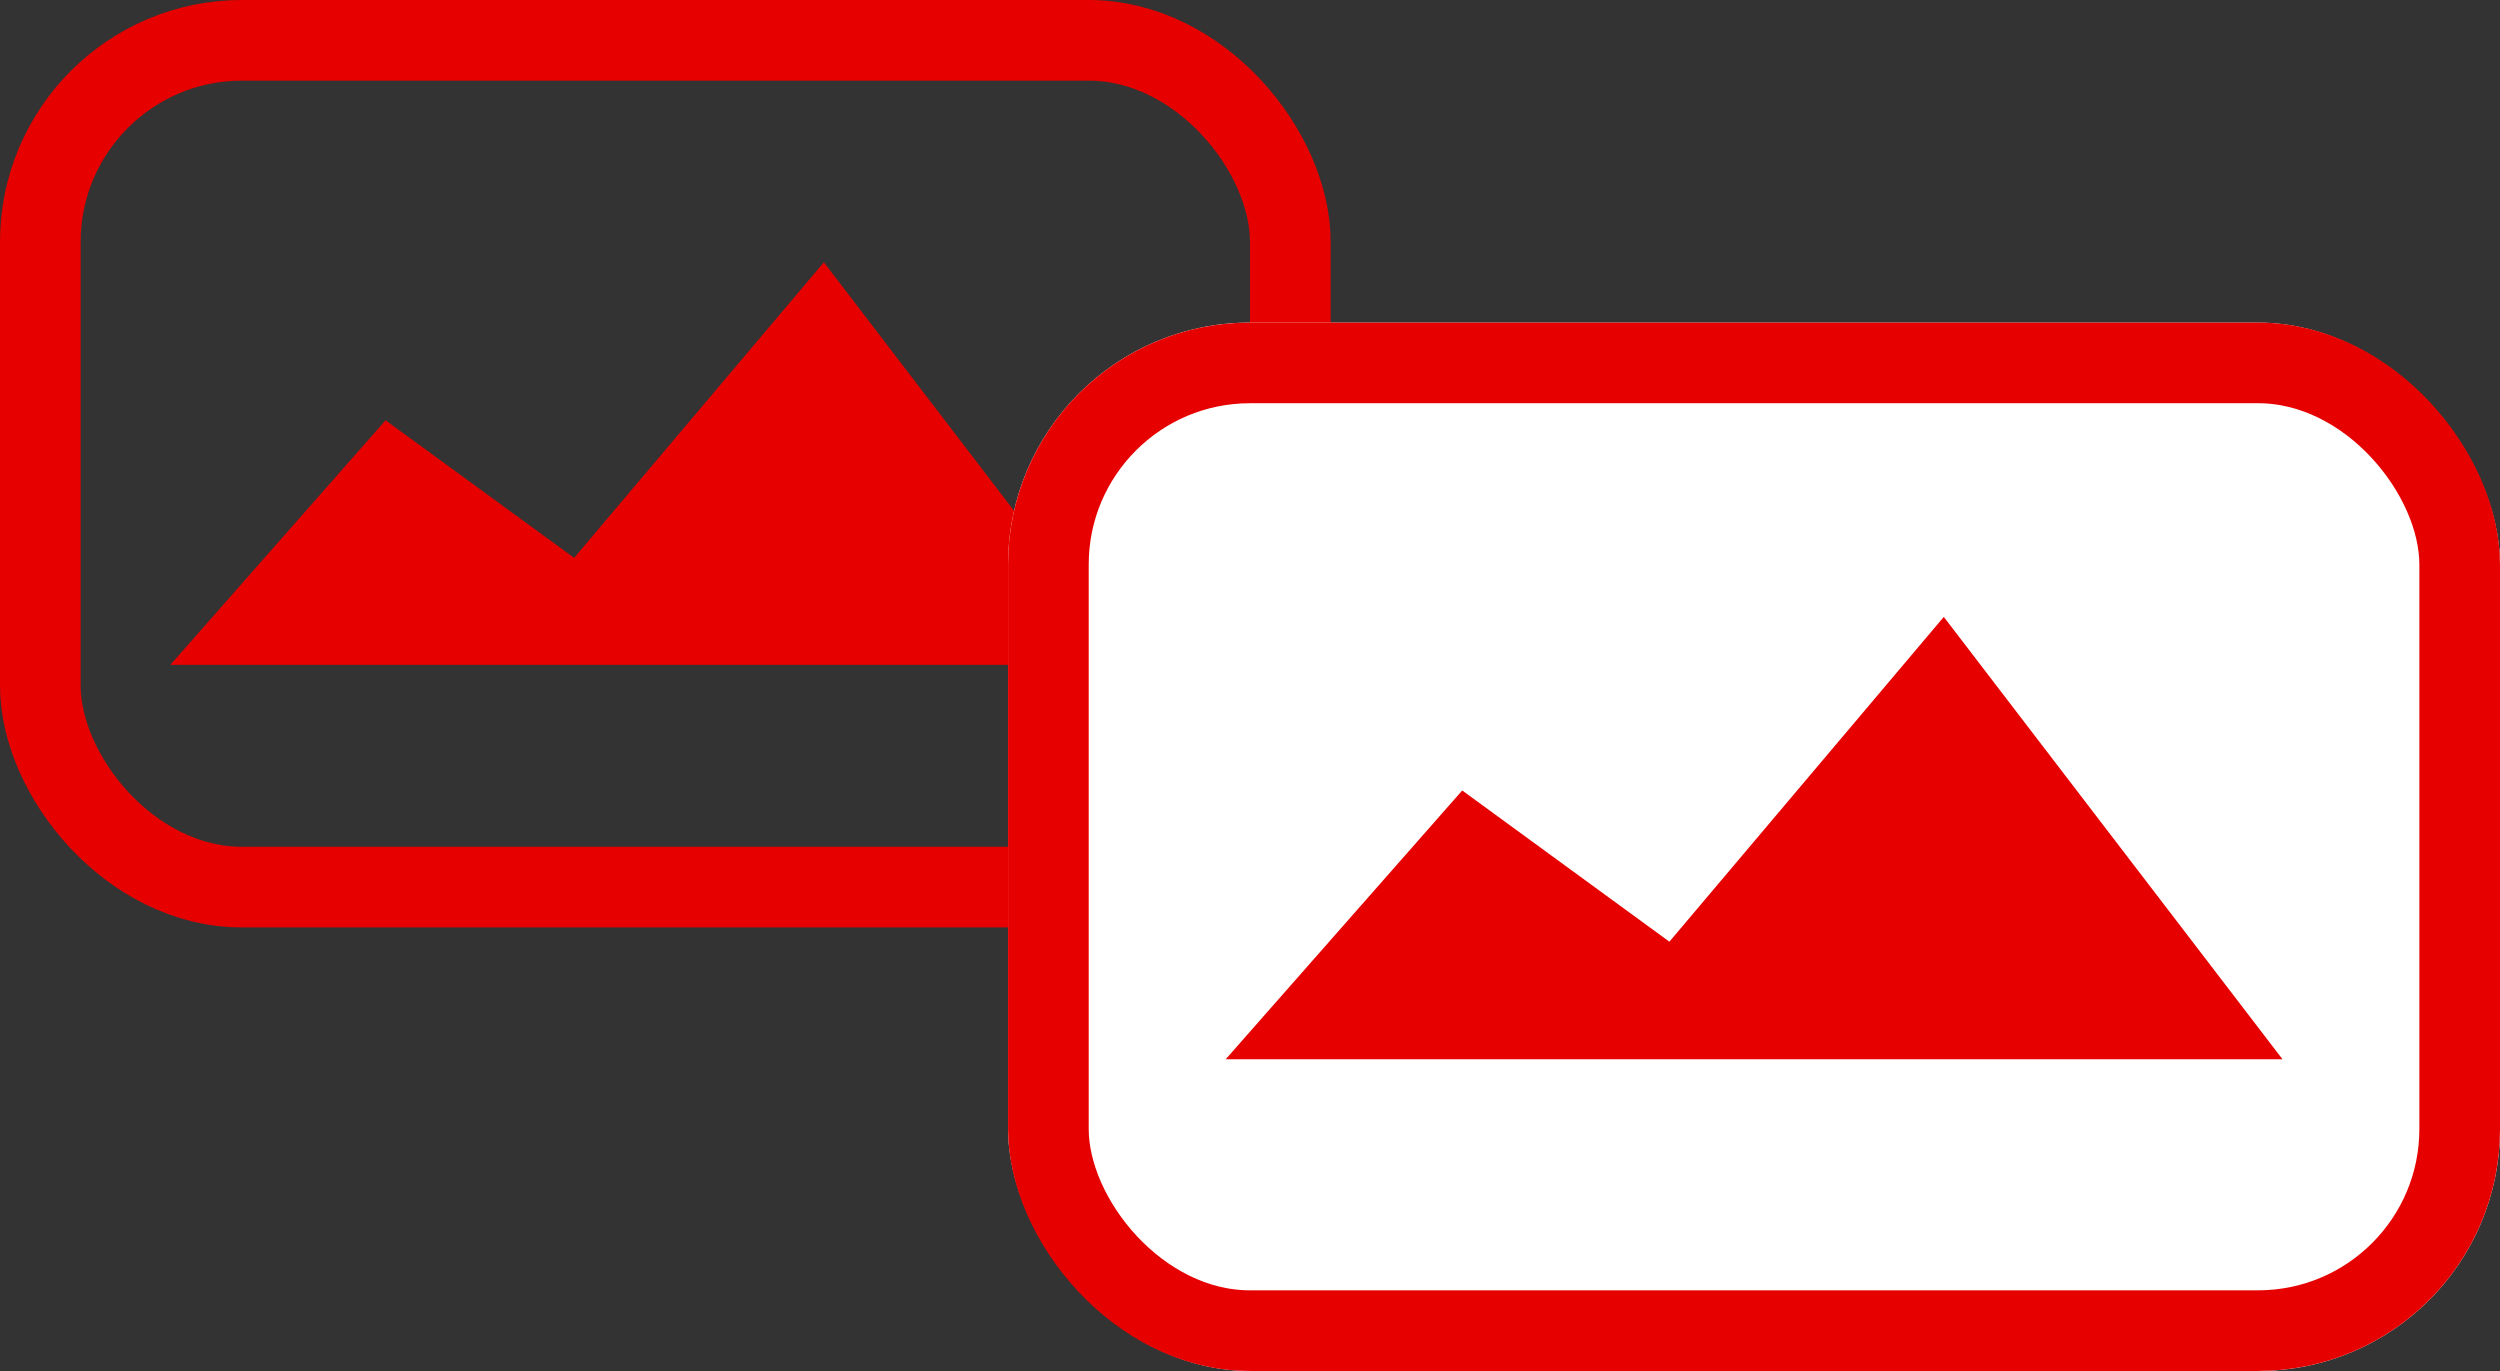
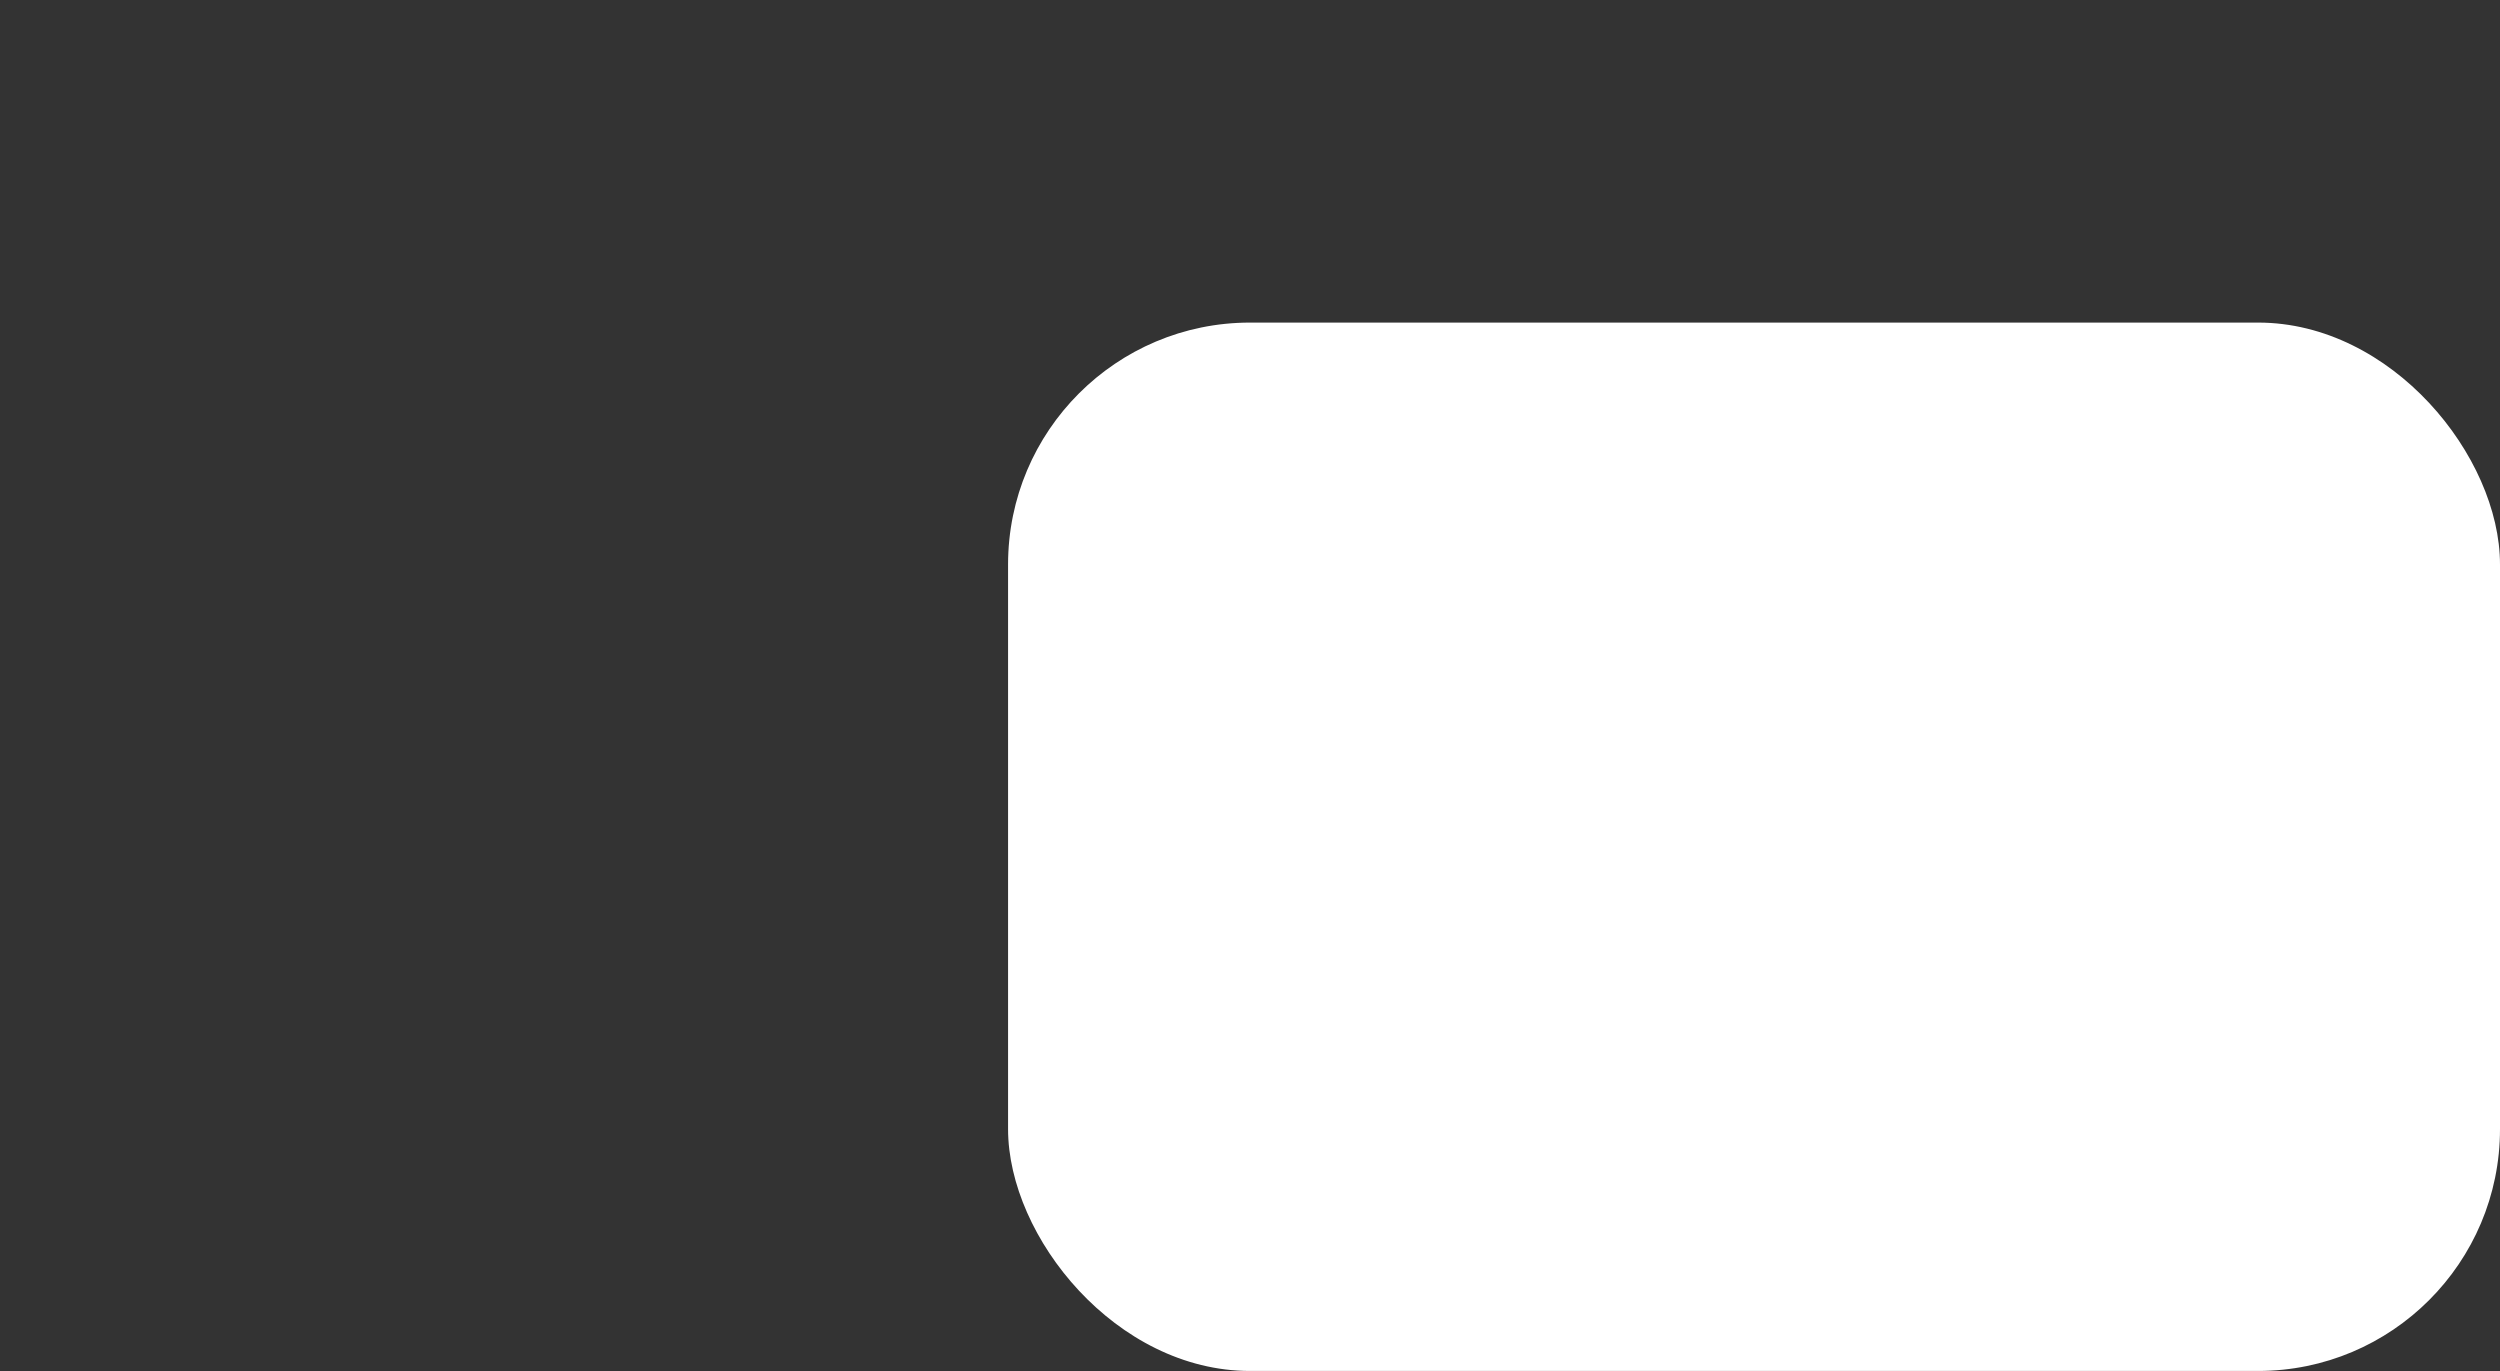
<svg xmlns="http://www.w3.org/2000/svg" width="62" height="34" viewBox="0 0 62 34">
  <rect x="0" y="0" width="62" height="34" fill="#333333" stroke="none" />
  <g id="Group_11918" data-name="Group 11918" transform="translate(-16 -13.928)">
    <g id="Group_11708" data-name="Group 11708" transform="translate(16 13.928)">
      <g id="Group_11709" data-name="Group 11709" transform="translate(0)">
-         <path id="Path_49800" data-name="Path 49800" d="M44.494,47.157,38.3,54.487l-4.676-3.412-5.338,6.066H52.135Z" transform="translate(-24.062 -40.652)" fill="#e60000" />
        <g id="Rectangle_2365" data-name="Rectangle 2365" transform="translate(0)" fill="none" stroke="#e60000" stroke-width="2">
          <rect width="33" height="23" rx="6" stroke="none" />
-           <rect x="1" y="1" width="31" height="21" rx="5" fill="none" />
        </g>
      </g>
    </g>
    <g id="Group_11710" data-name="Group 11710" transform="translate(41.353 22.078)">
      <g id="Group_11709-2" data-name="Group 11709" transform="translate(0)">
        <g id="Rectangle_2365-2" data-name="Rectangle 2365" transform="translate(-0.353 -0.15)" fill="#fff" stroke="#e60000" stroke-width="2">
          <rect width="37" height="26" rx="6" stroke="none" />
-           <rect x="1" y="1" width="35" height="24" rx="5" fill="none" />
        </g>
-         <path id="Path_49800-2" data-name="Path 49800" d="M46.1,47.157l-6.805,8.055-5.138-3.75-5.866,6.666H54.5Z" transform="translate(-23.247 -40.008)" fill="#e60000" />
      </g>
    </g>
  </g>
</svg>